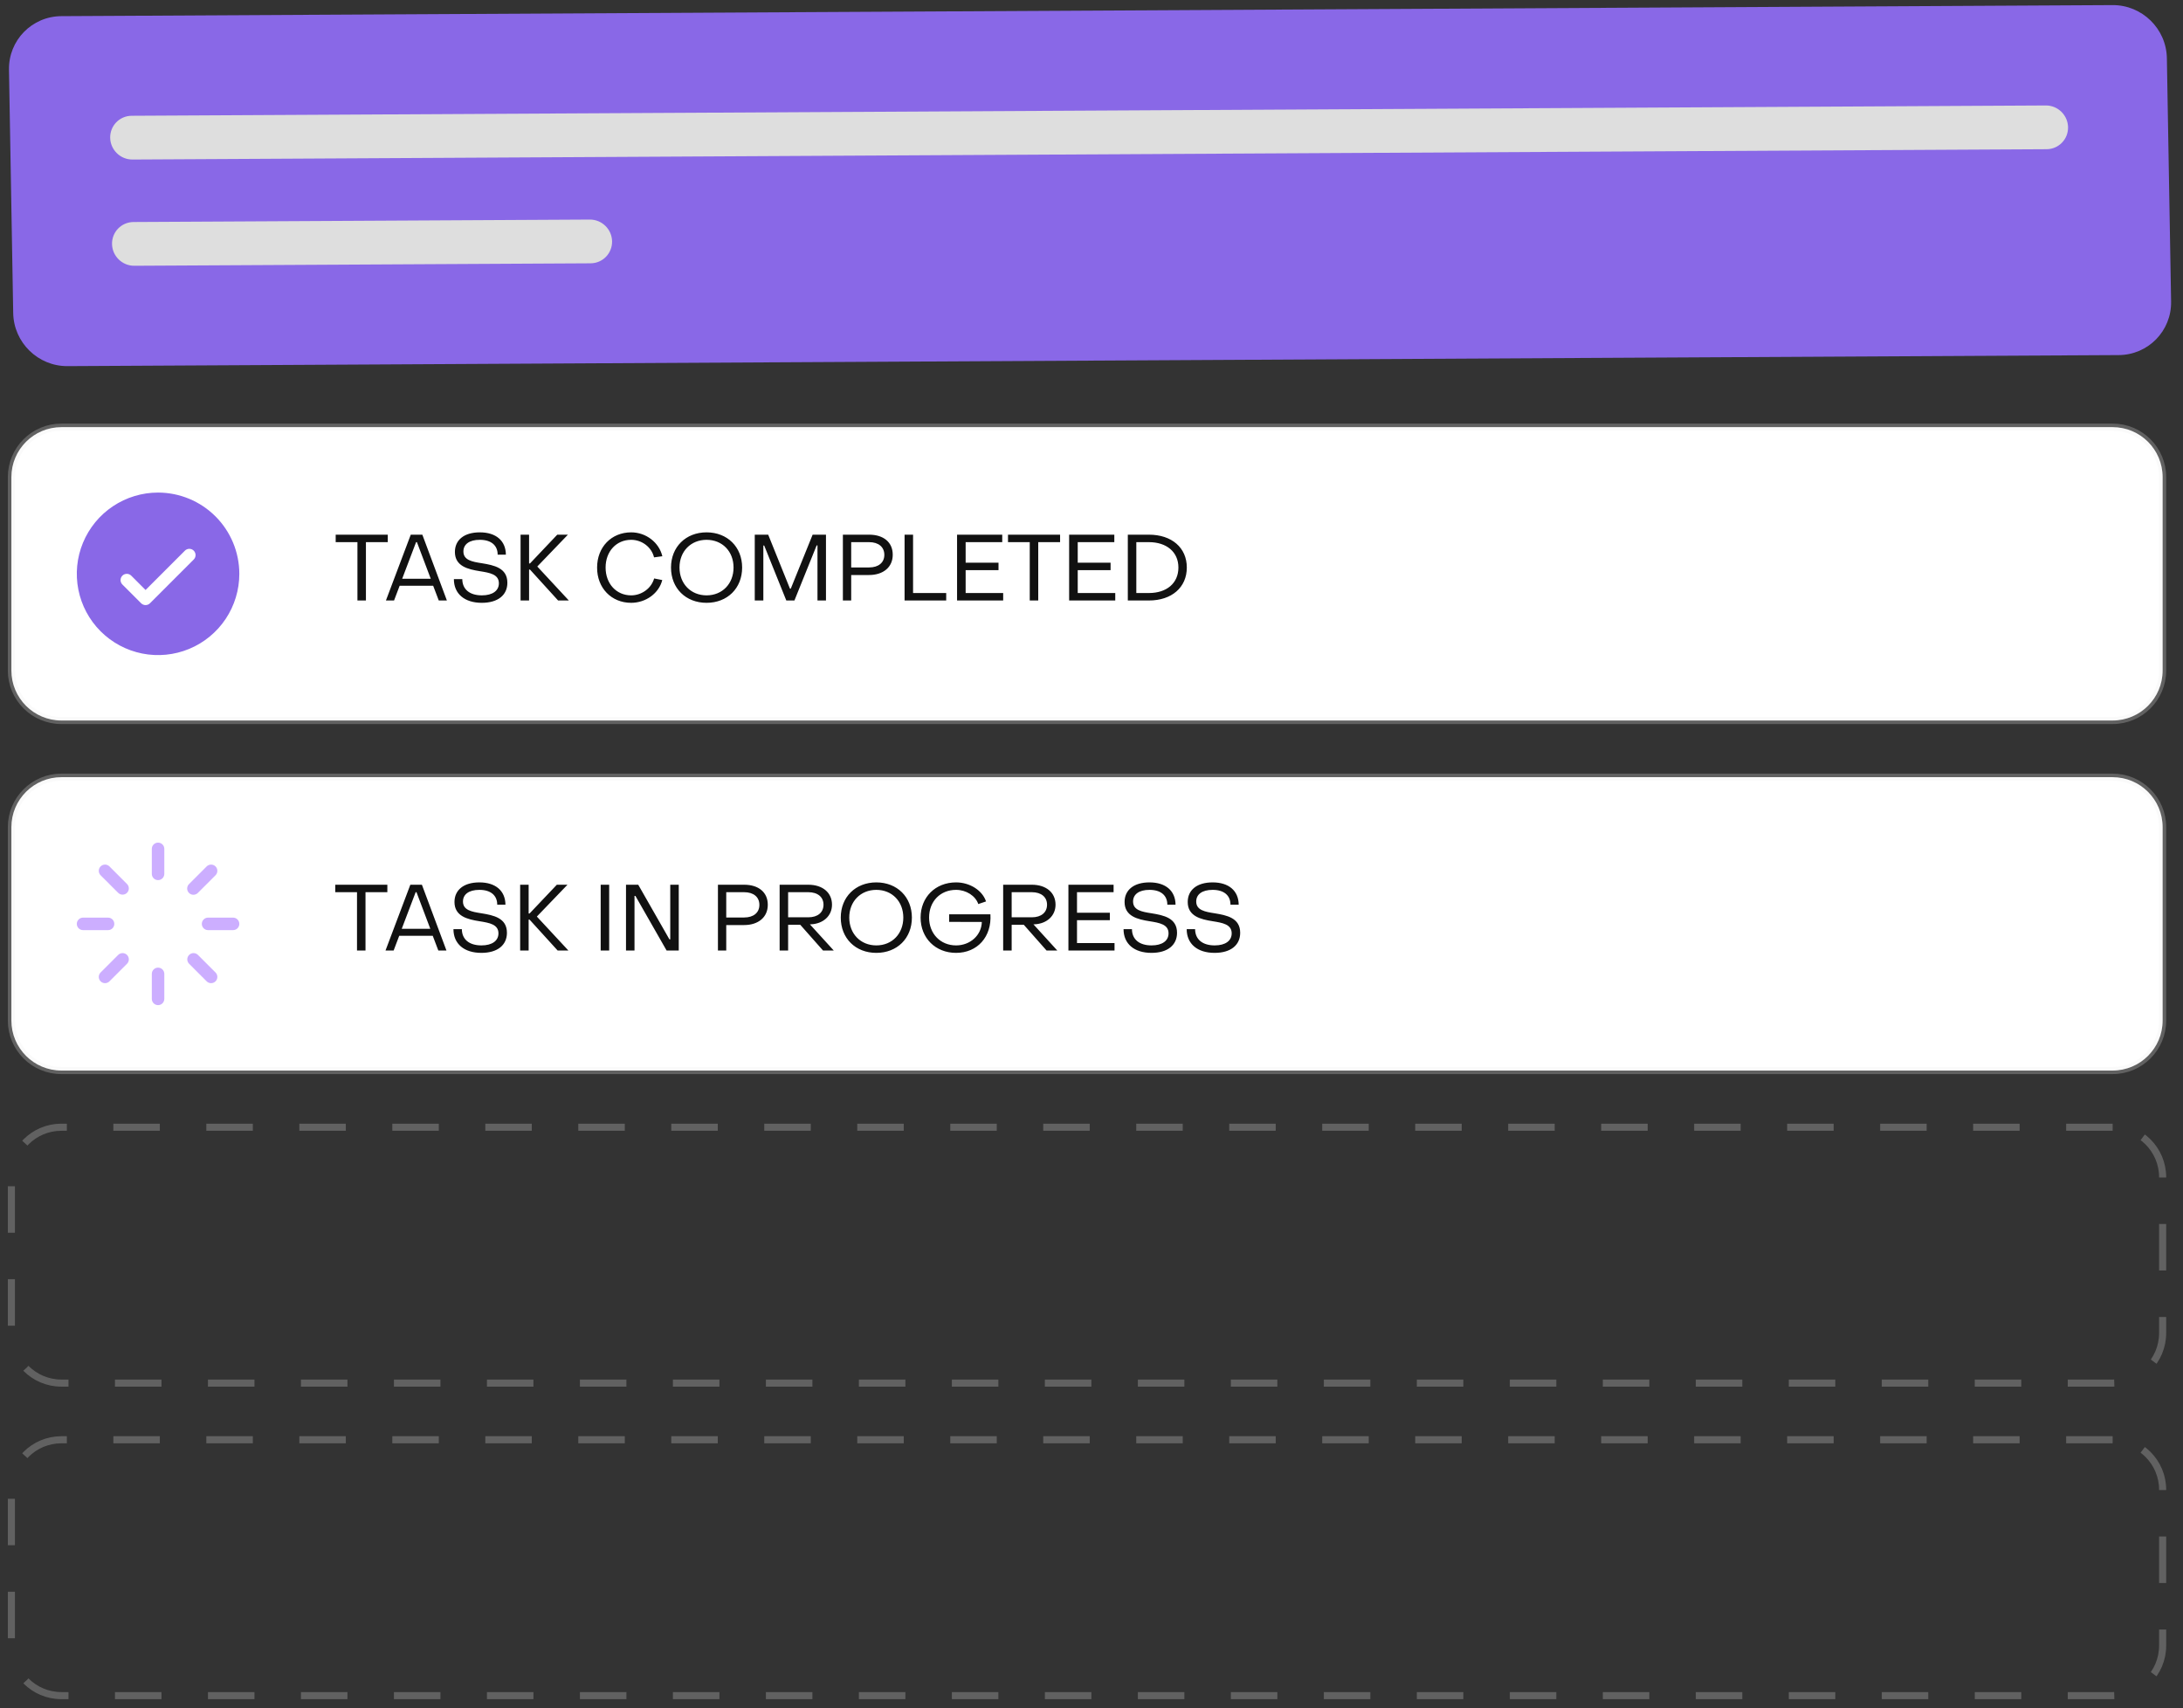
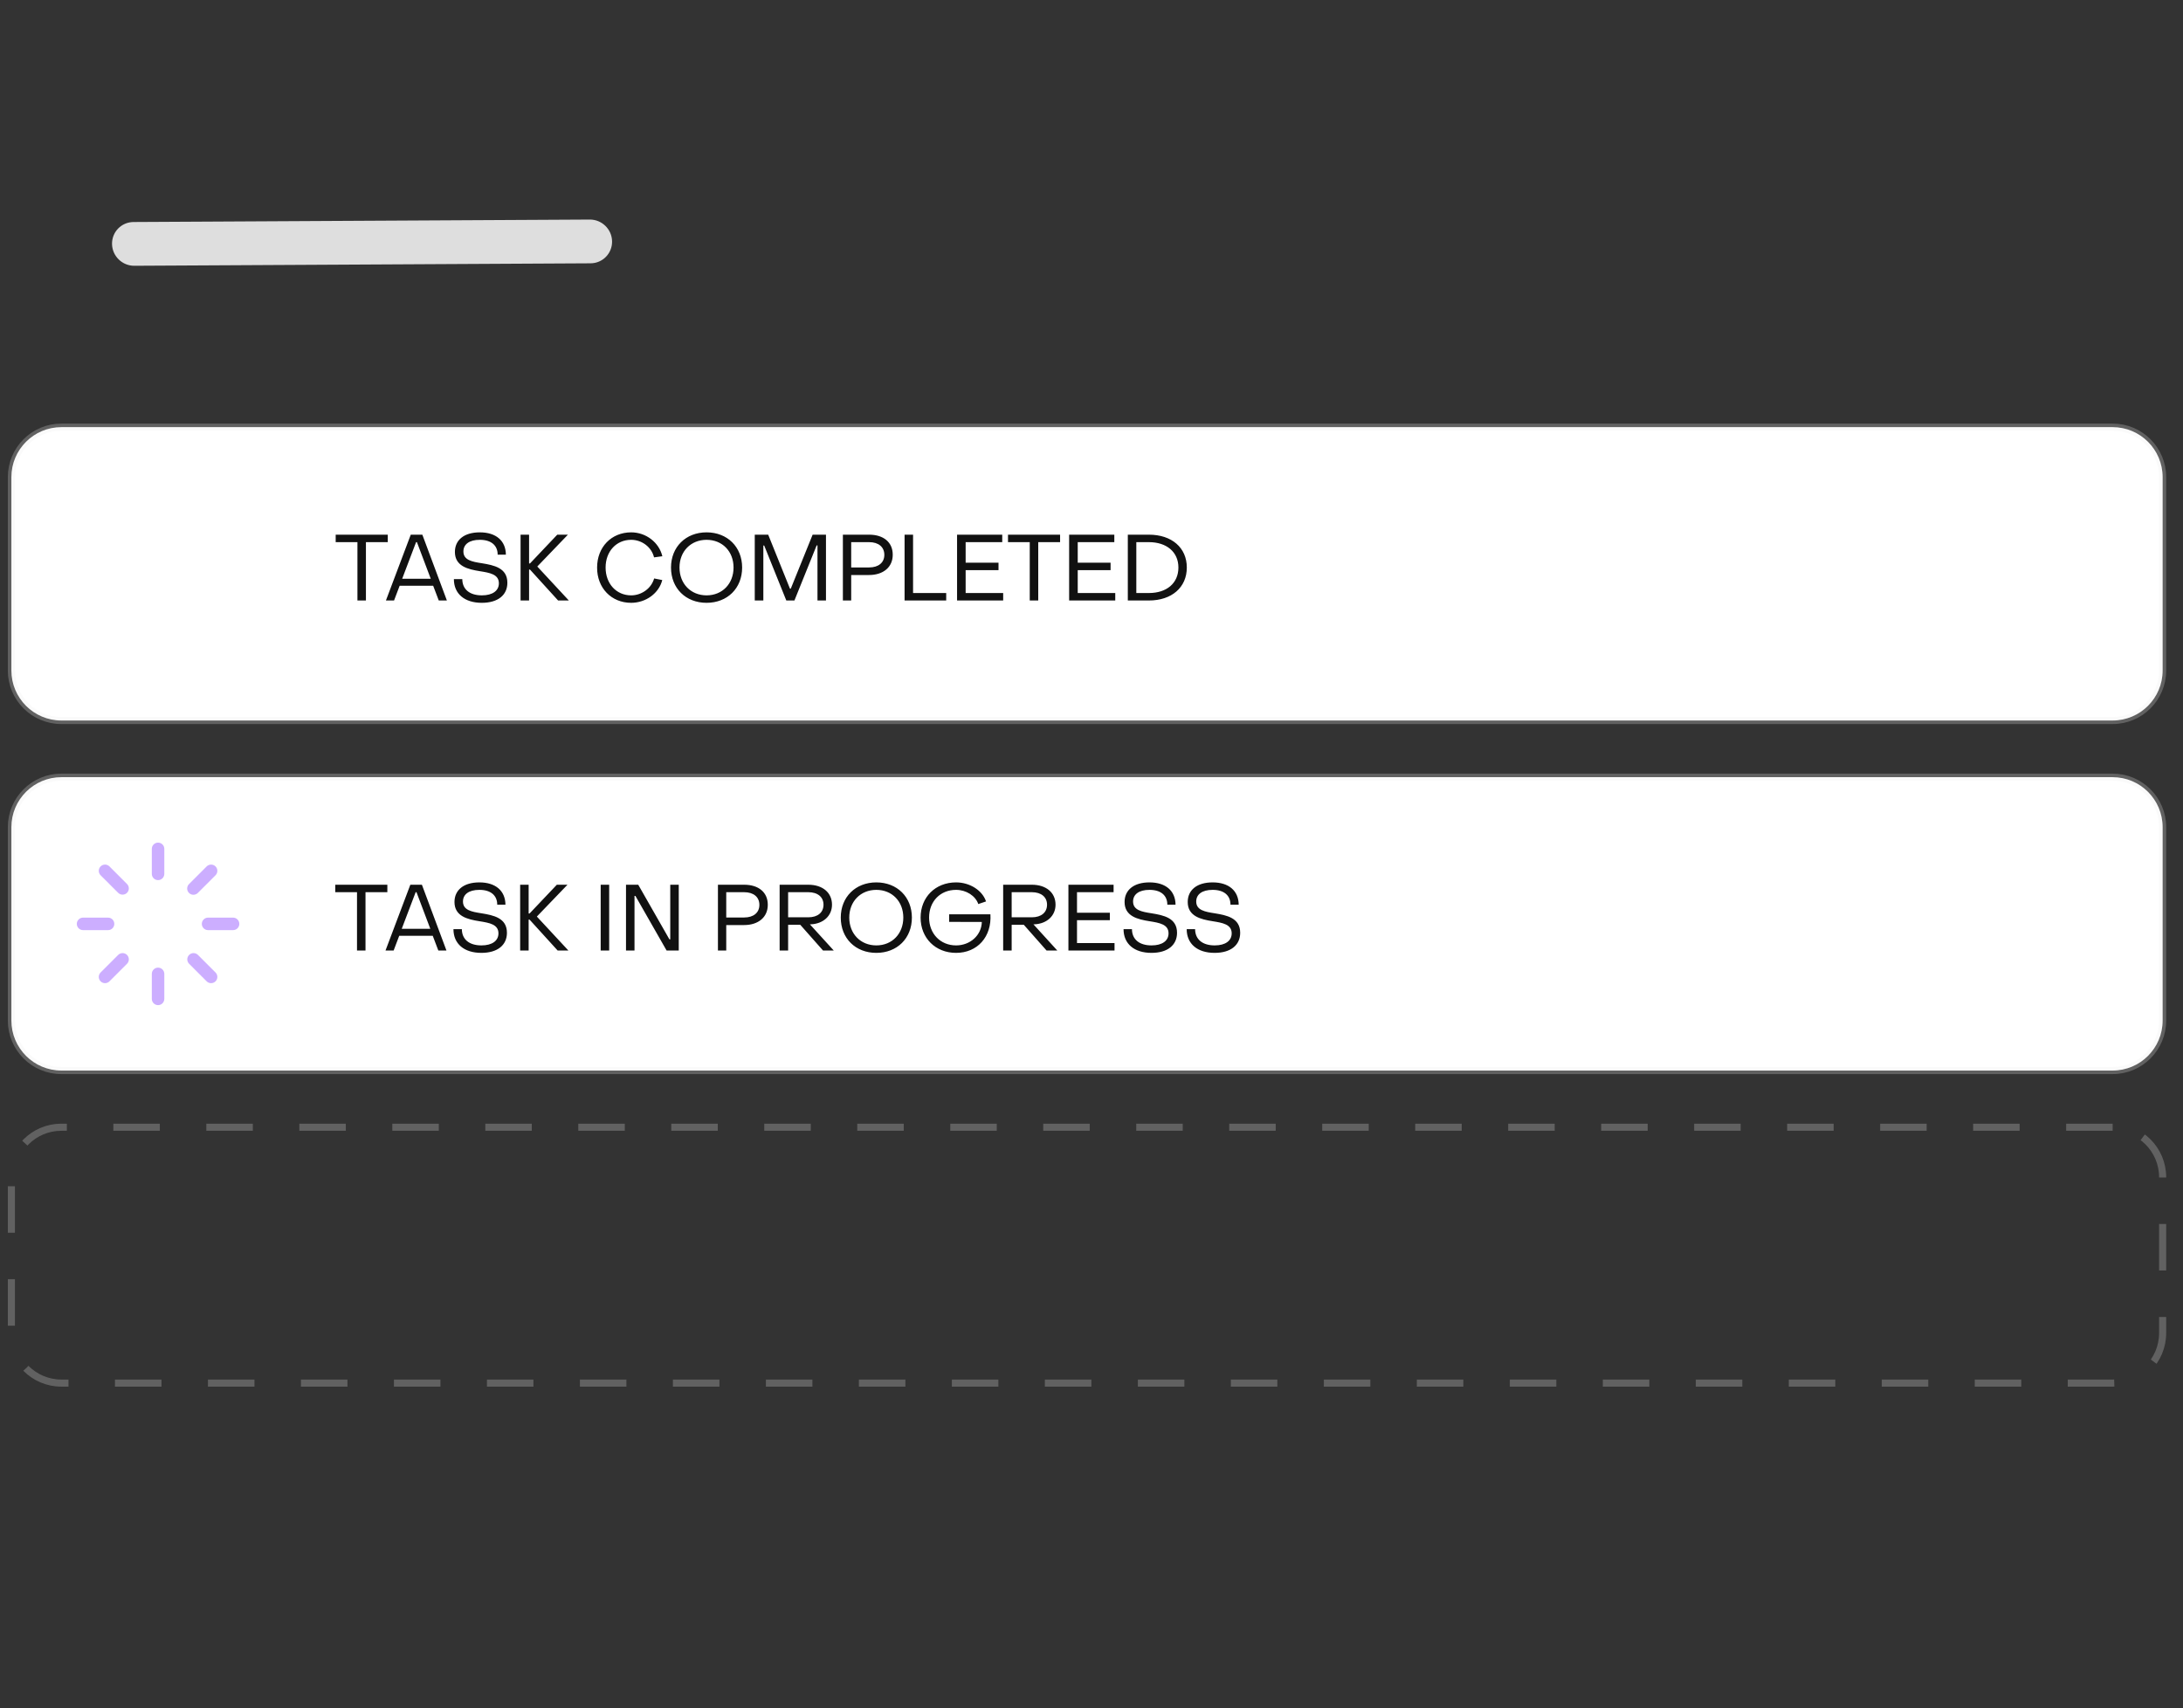
<svg xmlns="http://www.w3.org/2000/svg" class="aspect-[4/3] w-full h-56" viewBox="0 0 308 241" fill="none">
  <rect x="0" y="0" width="308" height="241" fill="#333333" stroke="none" />
  <g clip-path="url(#clip0_413_77951)">
-     <path d="M298.068 0.72L8.661 2.278C4.505 2.3 1.194 5.687 1.267 9.843L1.864 44.173C1.937 48.329 5.365 51.68 9.521 51.657L298.927 50.099C303.084 50.077 306.394 46.69 306.322 42.534L305.724 8.204C305.652 4.048 302.224 0.698 298.068 0.72Z" fill="#8968E7" />
-     <path d="M288.642 14.88L18.578 16.334C16.874 16.343 15.516 17.733 15.545 19.437C15.575 21.142 16.981 22.516 18.686 22.507L288.749 21.053C290.454 21.044 291.812 19.654 291.782 17.95C291.753 16.245 290.347 14.871 288.642 14.88Z" fill="#DEDEDE" />
    <path d="M83.218 30.978L18.839 31.324C17.134 31.334 15.777 32.723 15.806 34.427C15.836 36.132 17.242 37.506 18.947 37.497L83.325 37.15C85.03 37.141 86.388 35.752 86.358 34.047C86.328 32.343 84.922 30.969 83.218 30.978Z" fill="#DEDEDE" />
    <path d="M298.072 60.264H8.661C4.765 60.264 1.606 63.422 1.606 67.319V94.599C1.606 98.496 4.765 101.655 8.661 101.655H298.072C301.969 101.655 305.127 98.496 305.127 94.599V67.319C305.127 63.422 301.969 60.264 298.072 60.264Z" fill="white" stroke="#EEEEEE" stroke-opacity="0.25" />
-     <path d="M22.301 69.496C20.034 69.496 17.817 70.169 15.932 71.428C14.046 72.688 12.577 74.479 11.709 76.574C10.841 78.669 10.614 80.974 11.057 83.198C11.499 85.422 12.591 87.465 14.194 89.068C15.798 90.671 17.841 91.763 20.065 92.206C22.289 92.648 24.594 92.421 26.689 91.553C28.784 90.686 30.574 89.216 31.834 87.331C33.094 85.445 33.766 83.229 33.766 80.961C33.763 77.921 32.554 75.007 30.405 72.858C28.255 70.708 25.341 69.499 22.301 69.496ZM27.335 78.939L21.161 85.113C21.079 85.195 20.982 85.26 20.875 85.304C20.768 85.349 20.653 85.371 20.538 85.371C20.422 85.371 20.307 85.349 20.2 85.304C20.093 85.26 19.995 85.195 19.913 85.113L17.268 82.467C17.102 82.302 17.009 82.077 17.009 81.843C17.009 81.609 17.102 81.385 17.268 81.219C17.433 81.054 17.658 80.961 17.892 80.961C18.126 80.961 18.35 81.054 18.516 81.219L20.538 83.242L26.087 77.692C26.169 77.609 26.266 77.544 26.373 77.5C26.48 77.456 26.595 77.433 26.711 77.433C26.827 77.433 26.942 77.456 27.049 77.5C27.156 77.544 27.253 77.609 27.335 77.692C27.417 77.773 27.482 77.871 27.526 77.978C27.57 78.085 27.593 78.2 27.593 78.316C27.593 78.431 27.57 78.546 27.526 78.653C27.482 78.76 27.417 78.858 27.335 78.939Z" fill="#8968E7" />
    <path d="M51.629 84.722H50.431V76.491H47.362V75.437H54.711V76.491H51.629V84.722ZM55.597 84.722H54.451L57.955 75.437H59.588L63.051 84.722H61.906L61.115 82.641H56.387L55.597 84.722ZM58.705 76.491L56.743 81.654H60.773L58.824 76.491H58.705ZM67.976 85.051C65.54 85.051 64.038 83.774 64.038 81.706H65.224C65.237 83.142 66.251 83.998 67.989 83.998C69.504 83.998 70.386 83.339 70.386 82.299C70.386 81.021 69.095 80.811 67.699 80.587C66.027 80.323 64.183 79.889 64.183 77.874C64.183 76.201 65.46 75.108 67.699 75.108C69.978 75.108 71.361 76.293 71.374 78.256H70.215C70.215 76.939 69.293 76.162 67.699 76.162C66.198 76.162 65.382 76.807 65.382 77.808C65.382 79.033 66.62 79.257 67.989 79.467C69.675 79.744 71.585 80.113 71.585 82.22C71.585 83.958 70.254 85.051 67.976 85.051ZM74.647 84.722H73.448V75.437H74.647V79.494H74.778L78.624 75.437H80.126L75.806 79.928L80.257 84.722H78.743L74.778 80.363H74.647V84.722ZM89.052 85.051C86.26 85.051 84.232 82.957 84.245 80.073C84.245 77.189 86.26 75.108 89.052 75.108C91.146 75.108 92.99 76.531 93.451 78.48L92.279 78.638C91.936 77.202 90.58 76.162 89.052 76.162C86.945 76.162 85.444 77.808 85.444 80.073C85.444 82.352 86.958 83.998 89.052 83.998C90.554 83.998 91.91 82.984 92.292 81.614L93.438 81.838C92.977 83.695 91.133 85.051 89.052 85.051ZM99.69 85.051C96.754 85.051 94.672 82.997 94.672 80.073C94.672 77.176 96.754 75.108 99.69 75.108C102.627 75.108 104.708 77.176 104.708 80.073C104.708 82.997 102.627 85.051 99.69 85.051ZM99.69 83.998C101.916 83.998 103.496 82.352 103.496 80.073C103.496 77.795 101.916 76.162 99.69 76.162C97.465 76.162 95.871 77.795 95.871 80.073C95.871 82.352 97.465 83.998 99.69 83.998ZM107.7 84.722H106.489V75.437H108.385L111.454 83.05H111.572L114.654 75.437H116.537V84.722H115.339V76.952H115.22L112.086 84.722H110.94L107.819 76.965H107.7V84.722ZM120.095 84.722H118.923V75.437H122.624C124.652 75.437 125.969 76.504 125.956 78.282C125.956 80.034 124.599 81.127 122.624 81.127H120.095V84.722ZM120.095 76.491V80.06H122.624C123.967 80.06 124.771 79.362 124.771 78.282C124.771 77.189 123.967 76.491 122.624 76.491H120.095ZM133.5 84.722H127.627V75.437H128.825V83.669H133.5V84.722ZM141.538 84.722H135.032V75.437H141.406V76.491H136.243V79.388H140.879V80.442H136.243V83.669H141.538V84.722ZM146.486 84.722H145.287V76.491H142.219V75.437H149.568V76.491H146.486V84.722ZM157.351 84.722H150.845V75.437H157.219V76.491H152.057V79.388H156.692V80.442H152.057V83.669H157.351V84.722ZM162.101 84.722H159.124V75.437H162.101C165.314 75.437 167.448 77.268 167.448 80.073C167.448 82.878 165.314 84.722 162.101 84.722ZM160.323 76.491V83.669H162.101C164.59 83.669 166.262 82.299 166.262 80.073C166.262 77.861 164.576 76.491 162.101 76.491H160.323Z" fill="#111111" />
    <path d="M298.072 109.651H8.661C4.765 109.651 1.606 112.81 1.606 116.706V143.987C1.606 147.883 4.765 151.042 8.661 151.042H298.072C301.969 151.042 305.127 147.883 305.127 143.987V116.706C305.127 112.81 301.969 109.651 298.072 109.651Z" fill="white" stroke="#EEEEEE" stroke-opacity="0.25" />
    <path d="M23.183 119.765V123.293C23.183 123.526 23.09 123.751 22.925 123.917C22.759 124.082 22.535 124.175 22.301 124.175C22.067 124.175 21.843 124.082 21.678 123.917C21.512 123.751 21.419 123.526 21.419 123.293V119.765C21.419 119.531 21.512 119.307 21.678 119.142C21.843 118.976 22.067 118.883 22.301 118.883C22.535 118.883 22.759 118.976 22.925 119.142C23.09 119.307 23.183 119.531 23.183 119.765ZM27.29 126.242C27.405 126.242 27.52 126.219 27.627 126.174C27.734 126.13 27.832 126.064 27.913 125.983L30.408 123.489C30.574 123.323 30.667 123.099 30.667 122.865C30.667 122.631 30.574 122.407 30.408 122.241C30.243 122.076 30.018 121.983 29.784 121.983C29.55 121.983 29.326 122.076 29.16 122.241L26.667 124.736C26.543 124.859 26.459 125.016 26.425 125.188C26.391 125.359 26.408 125.536 26.475 125.697C26.542 125.858 26.655 125.996 26.8 126.093C26.945 126.19 27.115 126.241 27.29 126.242ZM32.884 129.466H29.357C29.123 129.466 28.898 129.559 28.733 129.725C28.568 129.89 28.475 130.114 28.475 130.348C28.475 130.582 28.568 130.807 28.733 130.972C28.898 131.138 29.123 131.23 29.357 131.23H32.884C33.118 131.23 33.342 131.138 33.508 130.972C33.673 130.807 33.766 130.582 33.766 130.348C33.766 130.114 33.673 129.89 33.508 129.725C33.342 129.559 33.118 129.466 32.884 129.466ZM27.913 134.713C27.747 134.555 27.525 134.469 27.295 134.471C27.065 134.474 26.845 134.566 26.683 134.729C26.52 134.892 26.427 135.112 26.424 135.342C26.421 135.572 26.508 135.794 26.667 135.961L29.16 138.455C29.326 138.621 29.55 138.714 29.784 138.714C30.018 138.714 30.243 138.621 30.408 138.455C30.574 138.29 30.667 138.065 30.667 137.831C30.667 137.597 30.574 137.373 30.408 137.207L27.913 134.713ZM22.301 136.521C22.067 136.521 21.843 136.614 21.678 136.78C21.512 136.946 21.419 137.169 21.419 137.404V140.931C21.419 141.165 21.512 141.389 21.678 141.555C21.843 141.721 22.067 141.813 22.301 141.813C22.535 141.813 22.759 141.721 22.925 141.555C23.09 141.389 23.183 141.165 23.183 140.931V137.404C23.183 137.169 23.09 136.946 22.925 136.78C22.759 136.614 22.535 136.521 22.301 136.521ZM16.689 134.713L14.194 137.207C14.029 137.373 13.936 137.597 13.936 137.831C13.936 138.065 14.029 138.29 14.194 138.455C14.36 138.621 14.584 138.714 14.818 138.714C15.052 138.714 15.277 138.621 15.442 138.455L17.936 135.961C18.094 135.794 18.181 135.572 18.178 135.342C18.175 135.112 18.083 134.892 17.92 134.729C17.758 134.566 17.538 134.474 17.308 134.471C17.078 134.469 16.856 134.555 16.689 134.713ZM16.128 130.348C16.128 130.114 16.035 129.89 15.87 129.725C15.704 129.559 15.48 129.466 15.246 129.466H11.718C11.485 129.466 11.26 129.559 11.095 129.725C10.929 129.89 10.836 130.114 10.836 130.348C10.836 130.582 10.929 130.807 11.095 130.972C11.26 131.138 11.485 131.23 11.718 131.23H15.246C15.48 131.23 15.704 131.138 15.87 130.972C16.035 130.807 16.128 130.582 16.128 130.348ZM15.442 122.241C15.277 122.076 15.052 121.983 14.818 121.983C14.584 121.983 14.36 122.076 14.194 122.241C14.029 122.407 13.936 122.631 13.936 122.865C13.936 123.099 14.029 123.323 14.194 123.489L16.689 125.983C16.856 126.142 17.078 126.228 17.308 126.225C17.538 126.222 17.758 126.129 17.92 125.967C18.083 125.805 18.175 125.585 18.178 125.355C18.181 125.125 18.094 124.903 17.936 124.736L15.442 122.241Z" fill="#CCAEFF" />
    <path d="M51.569 134.109H50.37V125.878H47.302V124.825H54.651V125.878H51.569V134.109ZM55.537 134.109H54.391L57.894 124.825H59.527L62.991 134.109H61.845L61.055 132.029H56.327L55.537 134.109ZM58.645 125.878L56.682 131.041H60.712L58.763 125.878H58.645ZM67.915 134.439C65.479 134.439 63.978 133.161 63.978 131.093H65.163C65.176 132.529 66.19 133.385 67.929 133.385C69.443 133.385 70.326 132.727 70.326 131.686C70.326 130.409 69.035 130.198 67.639 129.974C65.966 129.711 64.123 129.276 64.123 127.261C64.123 125.588 65.4 124.495 67.639 124.495C69.917 124.495 71.3 125.681 71.313 127.643H70.154C70.154 126.326 69.232 125.549 67.639 125.549C66.138 125.549 65.321 126.194 65.321 127.195C65.321 128.42 66.559 128.644 67.929 128.855C69.614 129.131 71.524 129.5 71.524 131.607C71.524 133.346 70.194 134.439 67.915 134.439ZM74.586 134.109H73.388V124.825H74.586V128.881H74.718L78.564 124.825H80.065L75.745 129.316L80.197 134.109H78.682L74.718 129.75H74.586V134.109ZM85.949 134.109H84.751V124.825H85.949V134.109ZM89.522 134.109H88.323V124.825H90.049L94.447 132.529H94.566V124.825H95.765V134.109H94.052L89.653 126.405H89.522V134.109ZM102.466 134.109H101.294V124.825H104.995C107.023 124.825 108.34 125.891 108.327 127.669C108.327 129.421 106.97 130.514 104.995 130.514H102.466V134.109ZM102.466 125.878V129.447H104.995C106.338 129.447 107.141 128.749 107.141 127.669C107.141 126.576 106.338 125.878 104.995 125.878H102.466ZM111.197 134.109H109.998V124.825H114.042C116.057 124.825 117.387 125.931 117.387 127.643C117.387 129.223 116.149 130.33 114.423 130.409H114.265L117.637 134.109H116.122L112.909 130.474H111.197V134.109ZM111.197 125.878V129.421H114.042C115.372 129.421 116.188 128.736 116.188 127.643C116.188 126.563 115.372 125.878 114.042 125.878H111.197ZM123.641 134.439C120.705 134.439 118.624 132.384 118.624 129.46C118.624 126.563 120.705 124.495 123.641 124.495C126.578 124.495 128.659 126.563 128.659 129.46C128.659 132.384 126.578 134.439 123.641 134.439ZM123.641 133.385C125.867 133.385 127.448 131.739 127.448 129.46C127.448 127.182 125.867 125.549 123.641 125.549C121.416 125.549 119.822 127.182 119.822 129.46C119.822 131.739 121.416 133.385 123.641 133.385ZM134.892 134.439C131.982 134.439 129.888 132.345 129.888 129.46C129.888 126.576 131.982 124.495 134.892 124.495C136.841 124.495 138.606 125.628 139.12 127.182L138.027 127.551C137.632 126.392 136.328 125.549 134.892 125.549C132.667 125.549 131.086 127.169 131.086 129.46C131.086 131.726 132.68 133.385 134.892 133.385C136.894 133.385 138.474 131.95 138.527 130.079L133.918 130.066V128.999H139.739C139.936 132.16 137.908 134.439 134.892 134.439ZM142.736 134.109H141.537V124.825H145.581C147.596 124.825 148.926 125.931 148.926 127.643C148.926 129.223 147.688 130.33 145.962 130.409H145.804L149.176 134.109H147.661L144.448 130.474H142.736V134.109ZM142.736 125.878V129.421H145.581C146.911 129.421 147.727 128.736 147.727 127.643C147.727 126.563 146.911 125.878 145.581 125.878H142.736ZM157.249 134.109H150.743V124.825H157.117V125.878H151.955V128.776H156.591V129.829H151.955V133.056H157.249V134.109ZM162.46 134.439C160.023 134.439 158.522 133.161 158.522 131.093H159.707C159.72 132.529 160.734 133.385 162.473 133.385C163.987 133.385 164.87 132.727 164.87 131.686C164.87 130.409 163.579 130.198 162.183 129.974C160.51 129.711 158.667 129.276 158.667 127.261C158.667 125.588 159.944 124.495 162.183 124.495C164.461 124.495 165.844 125.681 165.857 127.643H164.699C164.699 126.326 163.777 125.549 162.183 125.549C160.682 125.549 159.865 126.194 159.865 127.195C159.865 128.42 161.103 128.644 162.473 128.855C164.159 129.131 166.068 129.5 166.068 131.607C166.068 133.346 164.738 134.439 162.46 134.439ZM171.369 134.439C168.933 134.439 167.431 133.161 167.431 131.093H168.617C168.63 132.529 169.644 133.385 171.382 133.385C172.897 133.385 173.779 132.727 173.779 131.686C173.779 130.409 172.489 130.198 171.092 129.974C169.42 129.711 167.576 129.276 167.576 127.261C167.576 125.588 168.854 124.495 171.092 124.495C173.371 124.495 174.754 125.681 174.767 127.643H173.608C173.608 126.326 172.686 125.549 171.092 125.549C169.591 125.549 168.775 126.194 168.775 127.195C168.775 128.42 170.013 128.644 171.382 128.855C173.068 129.131 174.978 129.5 174.978 131.607C174.978 133.346 173.647 134.439 171.369 134.439Z" fill="#111111" />
    <path d="M298.072 159.038H8.661C4.765 159.038 1.606 162.197 1.606 166.093V188.082C1.606 191.979 4.765 195.138 8.661 195.138H298.072C301.969 195.138 305.127 191.979 305.127 188.082V166.093C305.127 162.197 301.969 159.038 298.072 159.038Z" stroke="#EEEEEE" stroke-opacity="0.25" stroke-dasharray="6.56 6.56" />
-     <path d="M298.072 203.134H8.661C4.765 203.134 1.606 206.292 1.606 210.189V232.178C1.606 236.074 4.765 239.233 8.661 239.233H298.072C301.969 239.233 305.127 236.074 305.127 232.178V210.189C305.127 206.292 301.969 203.134 298.072 203.134Z" stroke="#EEEEEE" stroke-opacity="0.25" stroke-dasharray="6.56 6.56" />
  </g>
  <defs>
    <clipPath id="clip0_413_77951">
      <rect width="306.67" height="239.88" fill="white" transform="translate(0.665 0.68)" />
    </clipPath>
  </defs>
</svg>